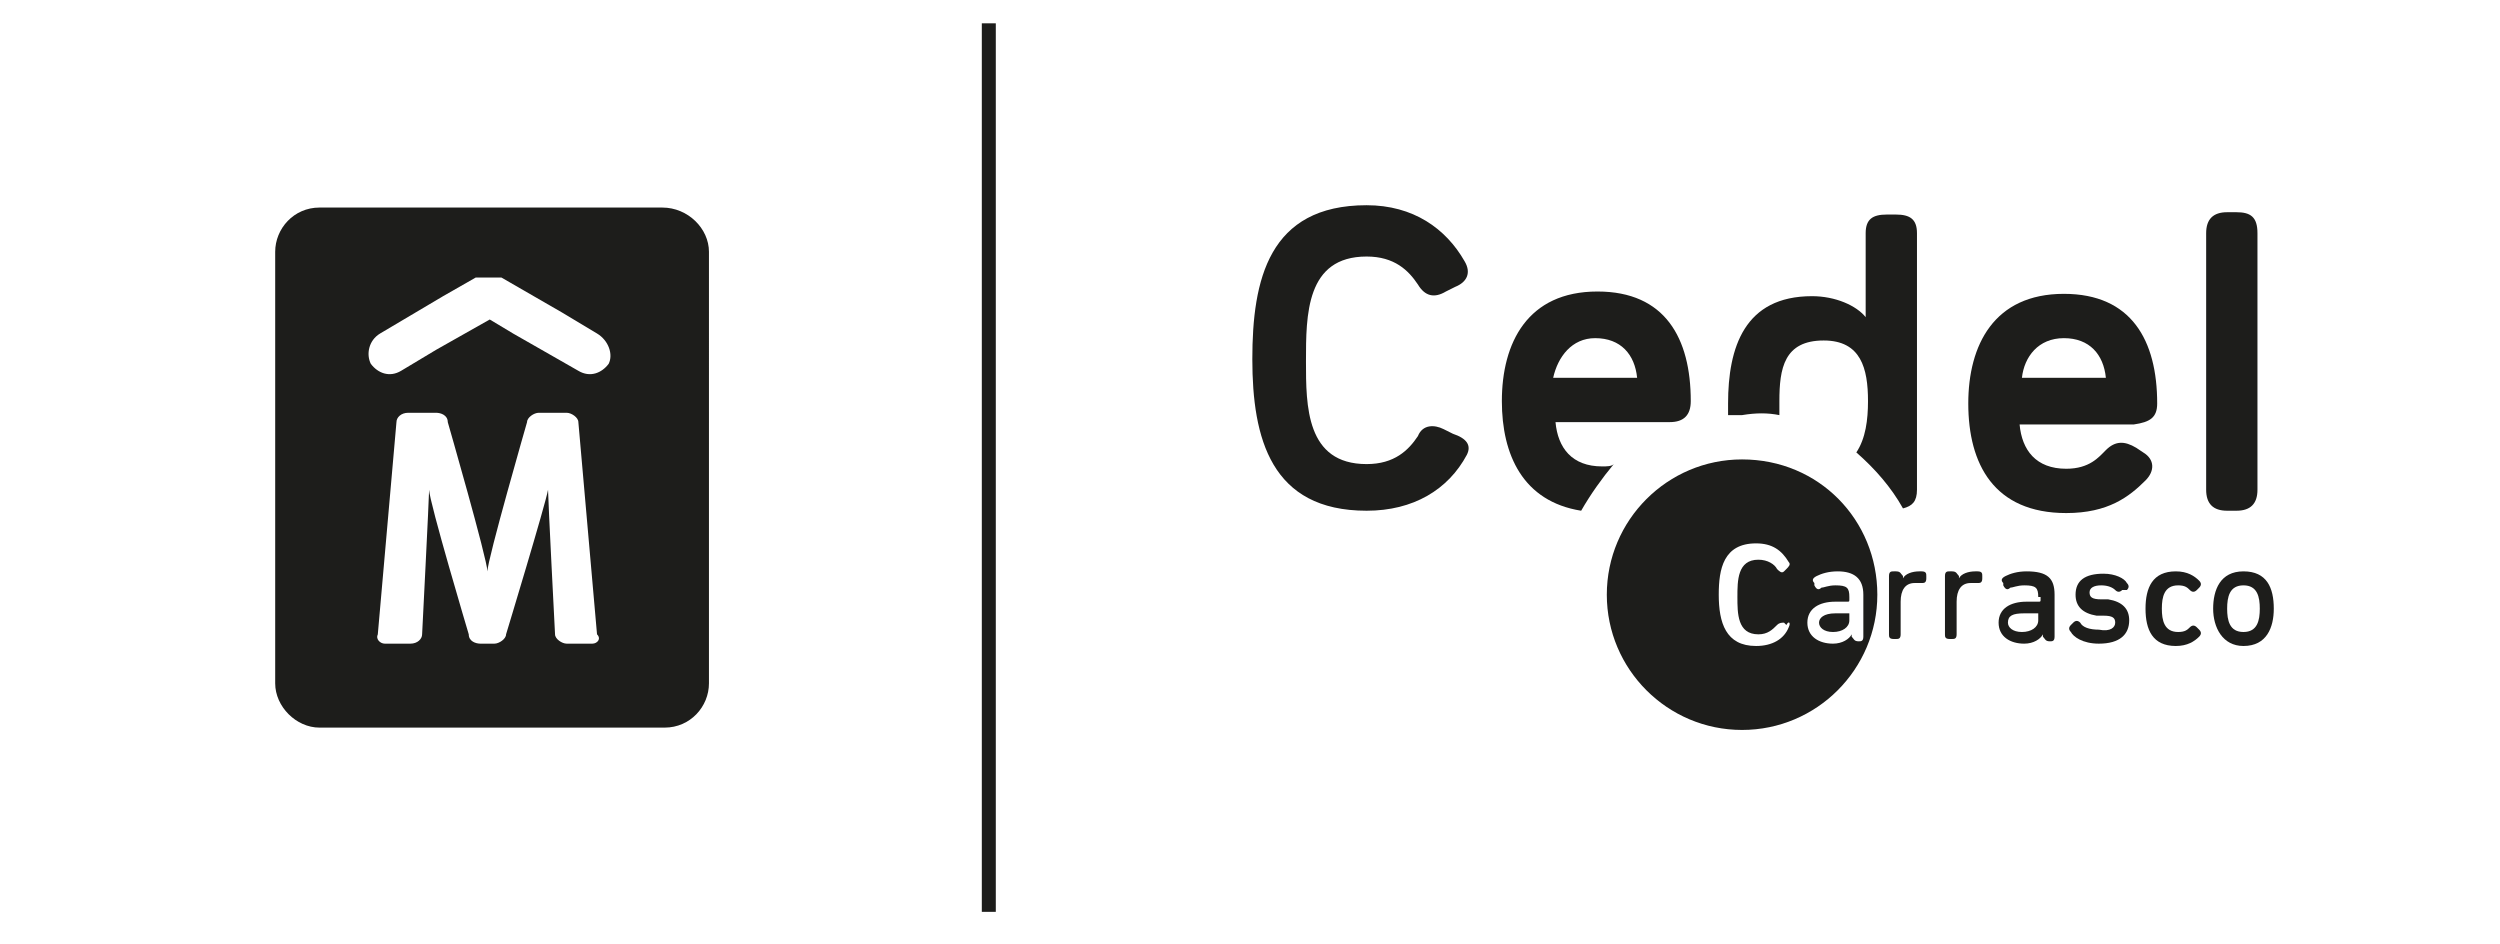
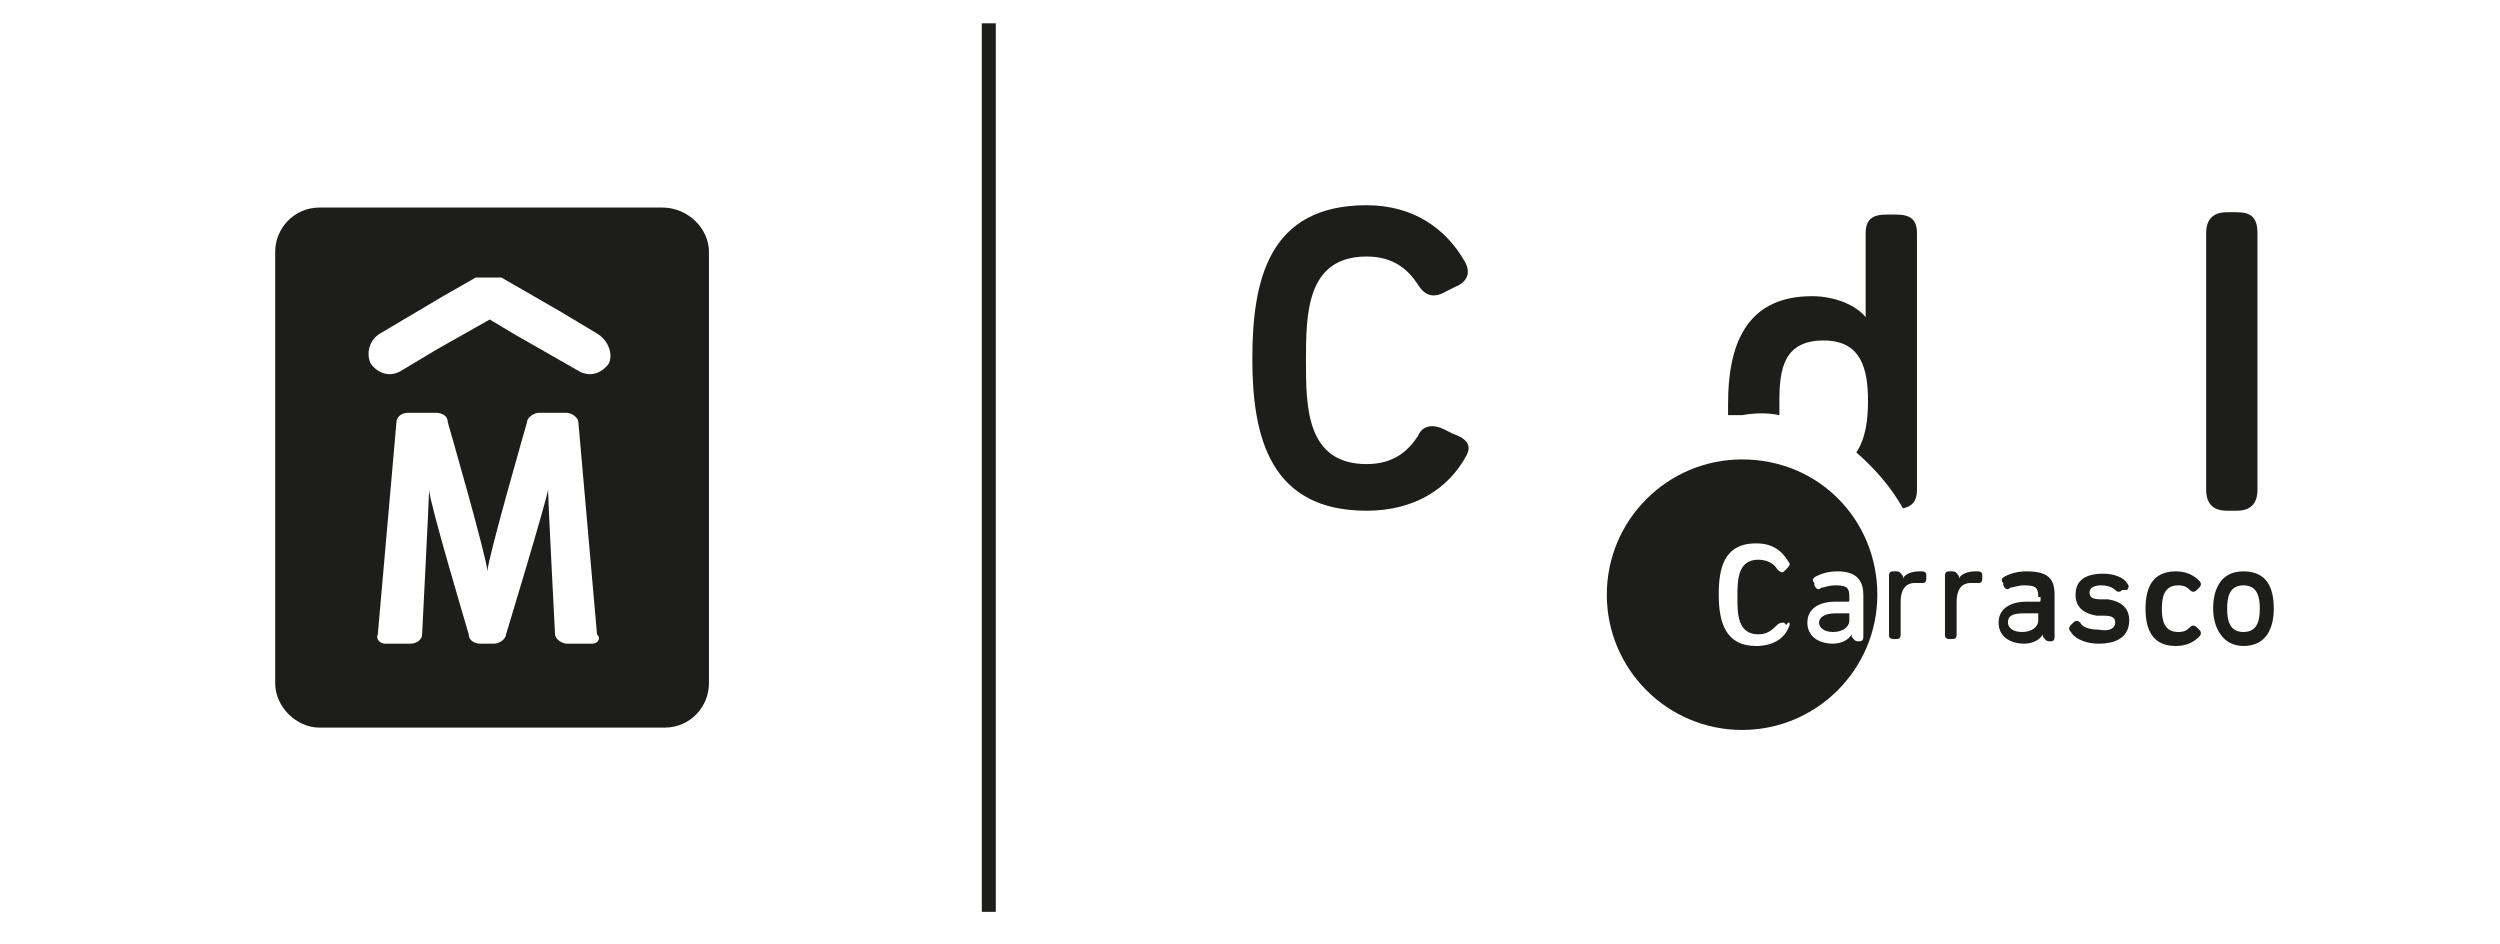
<svg xmlns="http://www.w3.org/2000/svg" version="1.1" id="Capa_1" x="0px" y="0px" viewBox="0 0 107.2 40.5" style="enable-background:new 0 0 107.2 40.5;" xml:space="preserve">
  <style type="text/css">
	.st0{fill:#1D1D1B;}
	.st1{fill-rule:evenodd;clip-rule:evenodd;fill:#1D1D1B;}
</style>
  <g>
    <rect x="42.1" y="1" class="st0" width="0.6" height="38.1" />
    <path class="st0" d="M28.4,8.9H13.7c-1.1,0-1.9,0.9-1.9,1.9v18.5c0,1,0.9,1.9,1.9,1.9h14.8c1.1,0,1.9-0.9,1.9-1.9V10.8   C30.4,9.8,29.5,8.9,28.4,8.9 M25.4,27.6h-1.1c-0.2,0-0.5-0.2-0.5-0.4c0,0-0.3-5.8-0.3-6.2c-0.1,0.6-1.8,6.2-1.8,6.2   c0,0.2-0.3,0.4-0.5,0.4h-0.6c-0.2,0-0.5-0.1-0.5-0.4c0,0-1.7-5.7-1.7-6.2c0,0.3-0.3,6.2-0.3,6.2c0,0.2-0.2,0.4-0.5,0.4h-1.1   c-0.2,0-0.4-0.2-0.3-0.4l0.8-9.1c0-0.2,0.2-0.4,0.5-0.4h1.2c0.2,0,0.5,0.1,0.5,0.4c0,0,1.7,5.9,1.7,6.4c0-0.5,1.7-6.4,1.7-6.4   c0-0.2,0.3-0.4,0.5-0.4h1.2c0.2,0,0.5,0.2,0.5,0.4l0.8,9.1C25.8,27.4,25.6,27.6,25.4,27.6 M26.1,15.6c-0.3,0.4-0.8,0.6-1.3,0.3   L22,14.3c0,0,0,0,0,0l-1-0.6l-2.3,1.3h0l-1.5,0.9c-0.5,0.3-1,0.1-1.3-0.3c-0.2-0.4-0.1-1,0.4-1.3l2.7-1.6l1.4-0.8c0,0,0,0,0.1,0   c0,0,0.1,0,0.1,0c0,0,0,0,0.1,0c0,0,0.1,0,0.1,0c0,0,0,0,0,0c0,0,0.1,0,0.1,0c0,0,0,0,0.1,0c0,0,0.1,0,0.1,0c0,0,0,0,0.1,0   c0,0,0.1,0,0.1,0c0,0,0,0,0.1,0c0,0,0,0,0.1,0l2.6,1.5c0,0,0,0,0,0l1.5,0.9C26.1,14.6,26.3,15.2,26.1,15.6" />
    <path class="st0" d="M62.3,18.6l-0.4-0.2c-0.4-0.2-0.9-0.2-1.1,0.3c-0.4,0.6-1,1.2-2.2,1.2c-2.6,0-2.6-2.5-2.6-4.4   c0-2,0-4.5,2.6-4.5c1.2,0,1.8,0.6,2.2,1.2c0.3,0.5,0.7,0.6,1.2,0.3l0.4-0.2c0.5-0.2,0.7-0.6,0.4-1.1c-0.8-1.4-2.2-2.4-4.2-2.4   c-4.2,0-4.9,3.2-4.9,6.6c0,3.4,0.8,6.5,4.9,6.5c2,0,3.5-0.9,4.3-2.4C63.1,19.1,62.9,18.8,62.3,18.6" />
-     <path class="st0" d="M68.7,20c-1.3,0-1.9-0.8-2-1.9h4.9c0.6,0,0.9-0.3,0.9-0.9c0-2.7-1.1-4.7-4-4.7c-3,0-4.1,2.2-4.1,4.7   c0,2.3,0.9,4.3,3.4,4.7c0.4-0.7,0.9-1.4,1.4-2C69.1,20,68.9,20,68.7,20 M68.4,14.5c1.1,0,1.7,0.7,1.8,1.7h-3.6   C66.8,15.3,67.4,14.5,68.4,14.5" />
    <path class="st0" d="M76.3,17.8c0-0.2,0-0.4,0-0.6c0-1.4,0.2-2.6,1.9-2.6c1.6,0,1.9,1.2,1.9,2.6c0,0.8-0.1,1.6-0.5,2.2   c0.8,0.7,1.5,1.5,2,2.4c0.4-0.1,0.6-0.3,0.6-0.8v-11c0-0.6-0.3-0.8-0.9-0.8h-0.4c-0.6,0-0.9,0.2-0.9,0.8v3.6   c-0.4-0.5-1.3-0.9-2.3-0.9c-2.9,0-3.6,2.2-3.6,4.6c0,0.2,0,0.3,0,0.5c0.2,0,0.4,0,0.6,0C75.3,17.7,75.8,17.7,76.3,17.8" />
-     <path class="st0" d="M92.5,17.3c0-2.7-1.1-4.7-4-4.7c-3,0-4.1,2.2-4.1,4.7c0,2.6,1.1,4.7,4.2,4.7c1.8,0,2.7-0.7,3.4-1.4   c0.4-0.4,0.4-0.9-0.1-1.2l-0.3-0.2c-0.5-0.3-0.9-0.3-1.3,0.1c-0.3,0.3-0.7,0.8-1.7,0.8c-1.3,0-1.9-0.8-2-1.9h4.9   C92.2,18.1,92.5,17.9,92.5,17.3 M86.7,16.2c0.1-0.9,0.7-1.7,1.8-1.7c1.1,0,1.7,0.7,1.8,1.7H86.7z" />
    <path class="st0" d="M95.9,9.1h-0.4c-0.6,0-0.9,0.3-0.9,0.9v11c0,0.6,0.3,0.9,0.9,0.9h0.4c0.6,0,0.9-0.3,0.9-0.9v-11   C96.8,9.3,96.5,9.1,95.9,9.1" />
    <path class="st1" d="M78,26.7c0,0.2,0.2,0.4,0.6,0.4c0.4,0,0.7-0.2,0.7-0.5v-0.3h-0.6C78.2,26.3,78,26.5,78,26.7" />
    <path class="st1" d="M74.7,19.7c-3.2,0-5.8,2.6-5.8,5.8c0,3.2,2.6,5.8,5.8,5.8s5.8-2.6,5.8-5.8C80.5,22.3,78,19.7,74.7,19.7    M76.7,26.9c-0.2,0.5-0.7,0.8-1.4,0.8c-1.3,0-1.6-1-1.6-2.2c0-1.1,0.2-2.2,1.6-2.2c0.7,0,1.1,0.3,1.4,0.8c0.1,0.1,0,0.2-0.1,0.3   l-0.1,0.1c-0.1,0.1-0.2,0-0.3-0.1c-0.1-0.2-0.4-0.4-0.8-0.4c-0.9,0-0.9,0.9-0.9,1.6c0,0.7,0,1.6,0.9,1.6c0.4,0,0.6-0.2,0.8-0.4   c0.1-0.1,0.2-0.1,0.3-0.1l0.1,0.1C76.7,26.6,76.8,26.7,76.7,26.9 M79.9,25.5v1.8c0,0.2-0.1,0.2-0.2,0.2h0c-0.2,0-0.2-0.1-0.3-0.2   l0-0.1c-0.1,0.2-0.4,0.4-0.8,0.4c-0.6,0-1.1-0.3-1.1-0.9c0-0.6,0.5-0.9,1.2-0.9h0.5c0.1,0,0.1,0,0.1-0.1v-0.1   c0-0.4-0.1-0.5-0.6-0.5c-0.3,0-0.5,0.1-0.6,0.1c-0.1,0.1-0.2,0.1-0.3-0.1l0-0.1c-0.1-0.1-0.1-0.2,0.1-0.3c0.2-0.1,0.5-0.2,0.9-0.2   C79.5,24.5,79.9,24.8,79.9,25.5" />
    <path class="st0" d="M82.4,24.5c0.2,0,0.2,0.1,0.2,0.2v0.1c0,0.2-0.1,0.2-0.2,0.2h-0.3c-0.4,0-0.6,0.3-0.6,0.8v1.4   c0,0.2-0.1,0.2-0.2,0.2h-0.1c-0.2,0-0.2-0.1-0.2-0.2v-2.5c0-0.2,0.1-0.2,0.2-0.2h0.1c0.2,0,0.2,0.1,0.3,0.2l0,0.1   c0.1-0.2,0.4-0.3,0.7-0.3H82.4z" />
    <path class="st0" d="M84.8,24.5c0.2,0,0.2,0.1,0.2,0.2v0.1c0,0.2-0.1,0.2-0.2,0.2h-0.3c-0.4,0-0.6,0.3-0.6,0.8v1.4   c0,0.2-0.1,0.2-0.2,0.2h-0.1c-0.2,0-0.2-0.1-0.2-0.2v-2.5c0-0.2,0.1-0.2,0.2-0.2h0.1c0.2,0,0.2,0.1,0.3,0.2l0,0.1   c0.1-0.2,0.4-0.3,0.7-0.3H84.8z" />
    <path class="st0" d="M87.4,25.6c0-0.4-0.1-0.5-0.6-0.5c-0.3,0-0.5,0.1-0.6,0.1c-0.1,0.1-0.2,0.1-0.3-0.1l0-0.1   c-0.1-0.1-0.1-0.2,0.1-0.3c0.2-0.1,0.5-0.2,0.9-0.2c0.9,0,1.2,0.3,1.2,1v1.8c0,0.2-0.1,0.2-0.2,0.2h0c-0.2,0-0.2-0.1-0.3-0.2l0-0.1   c-0.1,0.2-0.4,0.4-0.8,0.4c-0.6,0-1.1-0.3-1.1-0.9c0-0.6,0.5-0.9,1.2-0.9h0.5c0.1,0,0.1,0,0.1-0.1V25.6z M86.8,26.3   c-0.5,0-0.7,0.1-0.7,0.4c0,0.2,0.2,0.4,0.6,0.4c0.4,0,0.7-0.2,0.7-0.5v-0.3H86.8z" />
    <path class="st0" d="M90.7,26.7c0-0.2-0.1-0.3-0.5-0.3l-0.3,0c-0.6-0.1-0.9-0.4-0.9-0.9c0-0.6,0.4-0.9,1.2-0.9c0.5,0,0.9,0.2,1,0.4   c0.1,0.1,0.1,0.2,0,0.3L91,25.3c-0.1,0.1-0.2,0.1-0.3,0c-0.1-0.1-0.3-0.2-0.6-0.2c-0.3,0-0.5,0.1-0.5,0.3c0,0.2,0.1,0.3,0.5,0.3   l0.3,0c0.6,0.1,0.9,0.4,0.9,0.9c0,0.6-0.4,1-1.3,1c-0.7,0-1.1-0.3-1.2-0.5c-0.1-0.1-0.1-0.2,0-0.3l0.1-0.1c0.1-0.1,0.2-0.1,0.3,0   c0.1,0.2,0.4,0.3,0.8,0.3C90.5,27.1,90.7,26.9,90.7,26.7" />
    <path class="st0" d="M93.3,24.5c0.5,0,0.8,0.2,1,0.4c0.1,0.1,0.1,0.2,0,0.3l-0.1,0.1c-0.1,0.1-0.2,0.1-0.3,0   c-0.1-0.1-0.2-0.2-0.5-0.2c-0.6,0-0.7,0.5-0.7,1c0,0.5,0.1,1,0.7,1c0.3,0,0.4-0.1,0.5-0.2c0.1-0.1,0.2-0.1,0.3,0l0.1,0.1   c0.1,0.1,0.1,0.2,0,0.3c-0.2,0.2-0.5,0.4-1,0.4c-1,0-1.3-0.7-1.3-1.6C92,25.2,92.3,24.5,93.3,24.5" />
    <path class="st0" d="M94.9,26.1c0-0.8,0.3-1.6,1.3-1.6c1,0,1.3,0.7,1.3,1.6c0,0.8-0.3,1.6-1.3,1.6C95.3,27.7,94.9,26.9,94.9,26.1    M96.9,26.1c0-0.5-0.1-1-0.7-1c-0.6,0-0.7,0.5-0.7,1c0,0.5,0.1,1,0.7,1C96.8,27.1,96.9,26.6,96.9,26.1" />
  </g>
</svg>